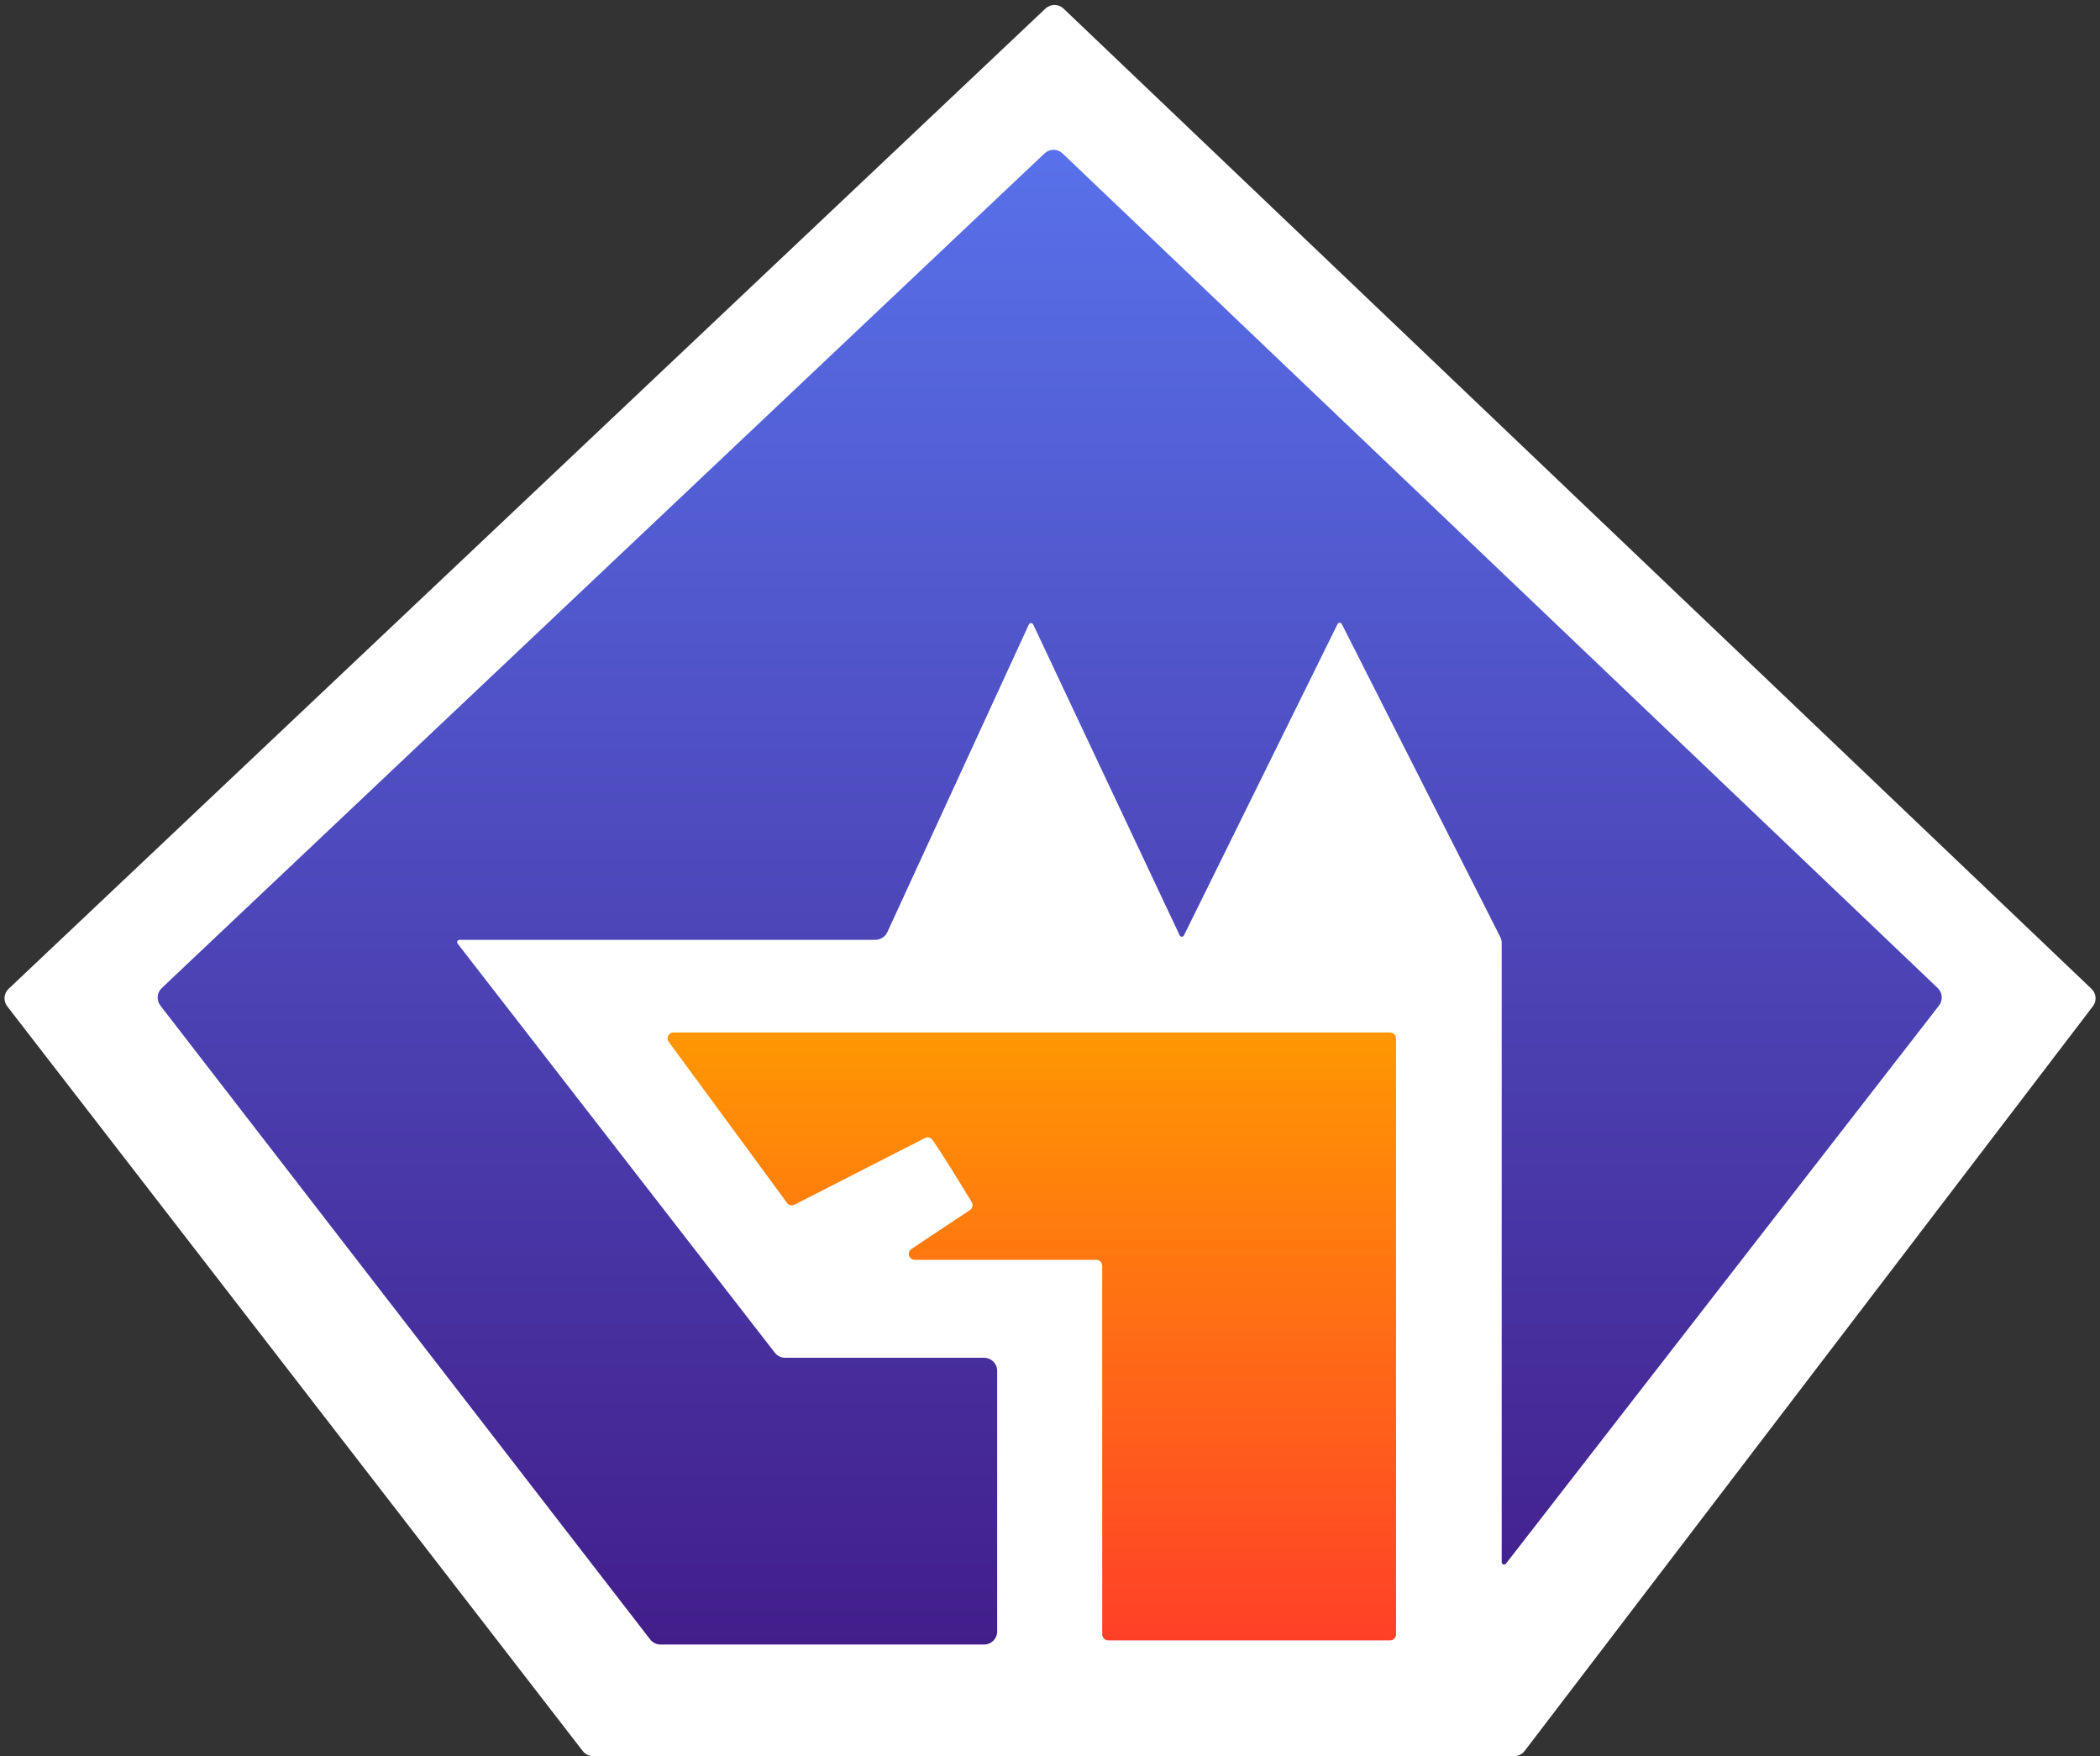
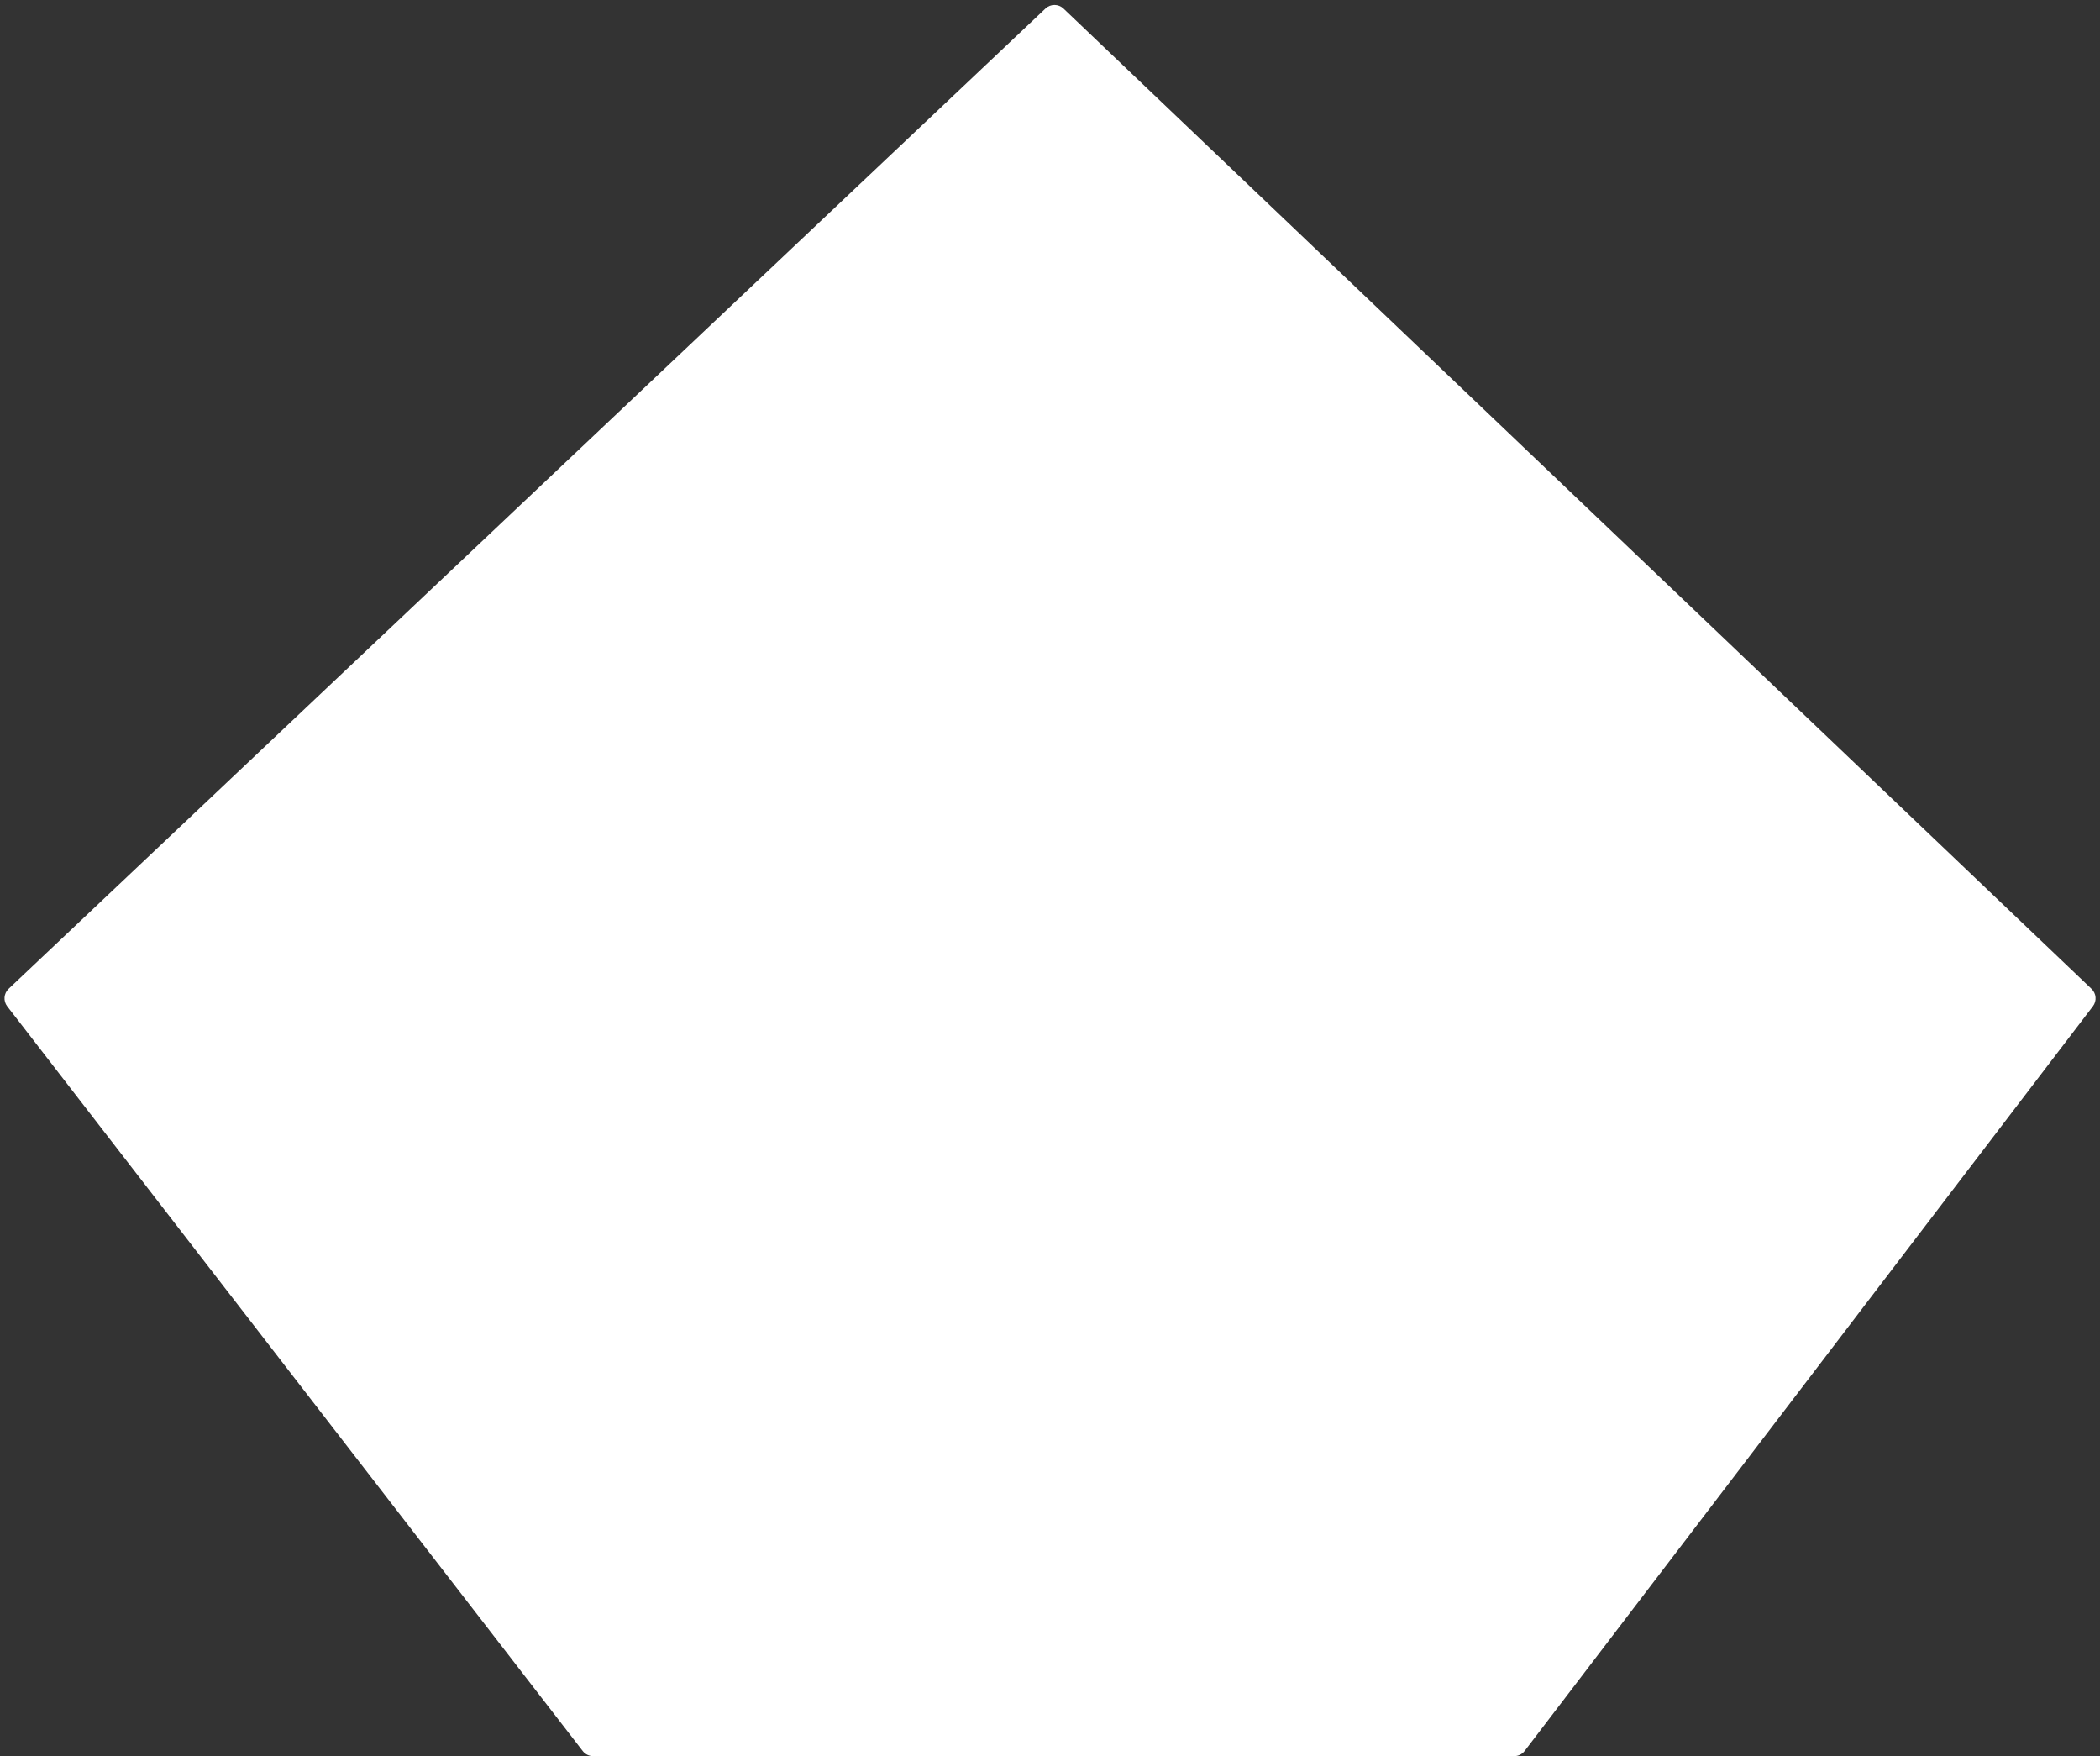
<svg xmlns="http://www.w3.org/2000/svg" width="1769" height="1479" viewBox="0 0 1769 1479" fill="none">
  <rect x="0" y="0" width="1769" height="1479" fill="#333333" stroke="none" />
  <path d="M880.718 7.173L7.238 832.781C3.13 836.664 2.634 843.029 6.091 847.502L490.916 1474.73C492.999 1477.42 496.213 1479 499.62 1479H1275.56C1278.99 1479 1282.22 1477.4 1284.3 1474.67L1763.02 847.457C1766.42 842.998 1765.93 836.692 1761.87 832.821L895.864 7.205C891.628 3.167 884.971 3.152 880.718 7.173Z" fill="white" />
-   <path d="M879.911 129.174L136.237 832.159C132.129 836.042 131.633 842.407 135.09 846.88L547.697 1380.73C549.78 1383.42 552.994 1385 556.401 1385H829C835.075 1385 840 1380.08 840 1374V1154.5C840 1148.42 835.075 1143.5 829 1143.5H661.389C657.99 1143.5 654.781 1141.93 652.697 1139.24L385.502 794.726C384.483 793.412 385.419 791.5 387.082 791.5H737.453C741.748 791.5 745.65 789 747.446 785.098L866.705 525.902C867.415 524.358 869.606 524.347 870.331 525.885L993.732 787.749C994.446 789.264 996.594 789.283 997.335 787.782L1126.73 525.587C1127.46 524.109 1129.56 524.098 1130.31 525.568L1263.81 789.157C1264.59 790.697 1265 792.4 1265 794.127V1315.66C1265 1317.57 1267.41 1318.39 1268.58 1316.89L1633.41 846.849C1636.87 842.391 1636.39 836.038 1632.31 832.143L895.058 129.206C890.822 125.167 884.165 125.153 879.911 129.174Z" fill="url(#paint0_linear_103_20)" />
-   <path d="M662.983 1013.07L563.348 877.46C560.922 874.158 563.28 869.5 567.378 869.5H1171C1173.76 869.5 1176 871.739 1176 874.5V1376.5C1176 1379.26 1173.76 1381.5 1171 1381.5H933.5C930.739 1381.5 928.5 1379.26 928.5 1376.5V1066C928.5 1063.24 926.261 1061 923.5 1061H770.565C765.614 1061 763.674 1054.57 767.799 1051.83L817.022 1019.14C819.248 1017.66 819.925 1014.71 818.544 1012.42C809.315 997.132 793.613 971.586 785.449 959.888C784.064 957.903 781.431 957.301 779.276 958.402L669.286 1014.57C667.103 1015.68 664.434 1015.05 662.983 1013.07Z" fill="url(#paint1_linear_103_20)" />
  <defs>
    <linearGradient id="paint0_linear_103_20" x1="884.25" y1="122" x2="884.25" y2="1385" gradientUnits="userSpaceOnUse">
      <stop stop-color="#5871EA" />
      <stop offset="1" stop-color="#421E8A" />
    </linearGradient>
    <linearGradient id="paint1_linear_103_20" x1="866.75" y1="883.5" x2="866.75" y2="1381.5" gradientUnits="userSpaceOnUse">
      <stop stop-color="#FF9503" />
      <stop offset="1" stop-color="#FF4028" />
    </linearGradient>
  </defs>
</svg>